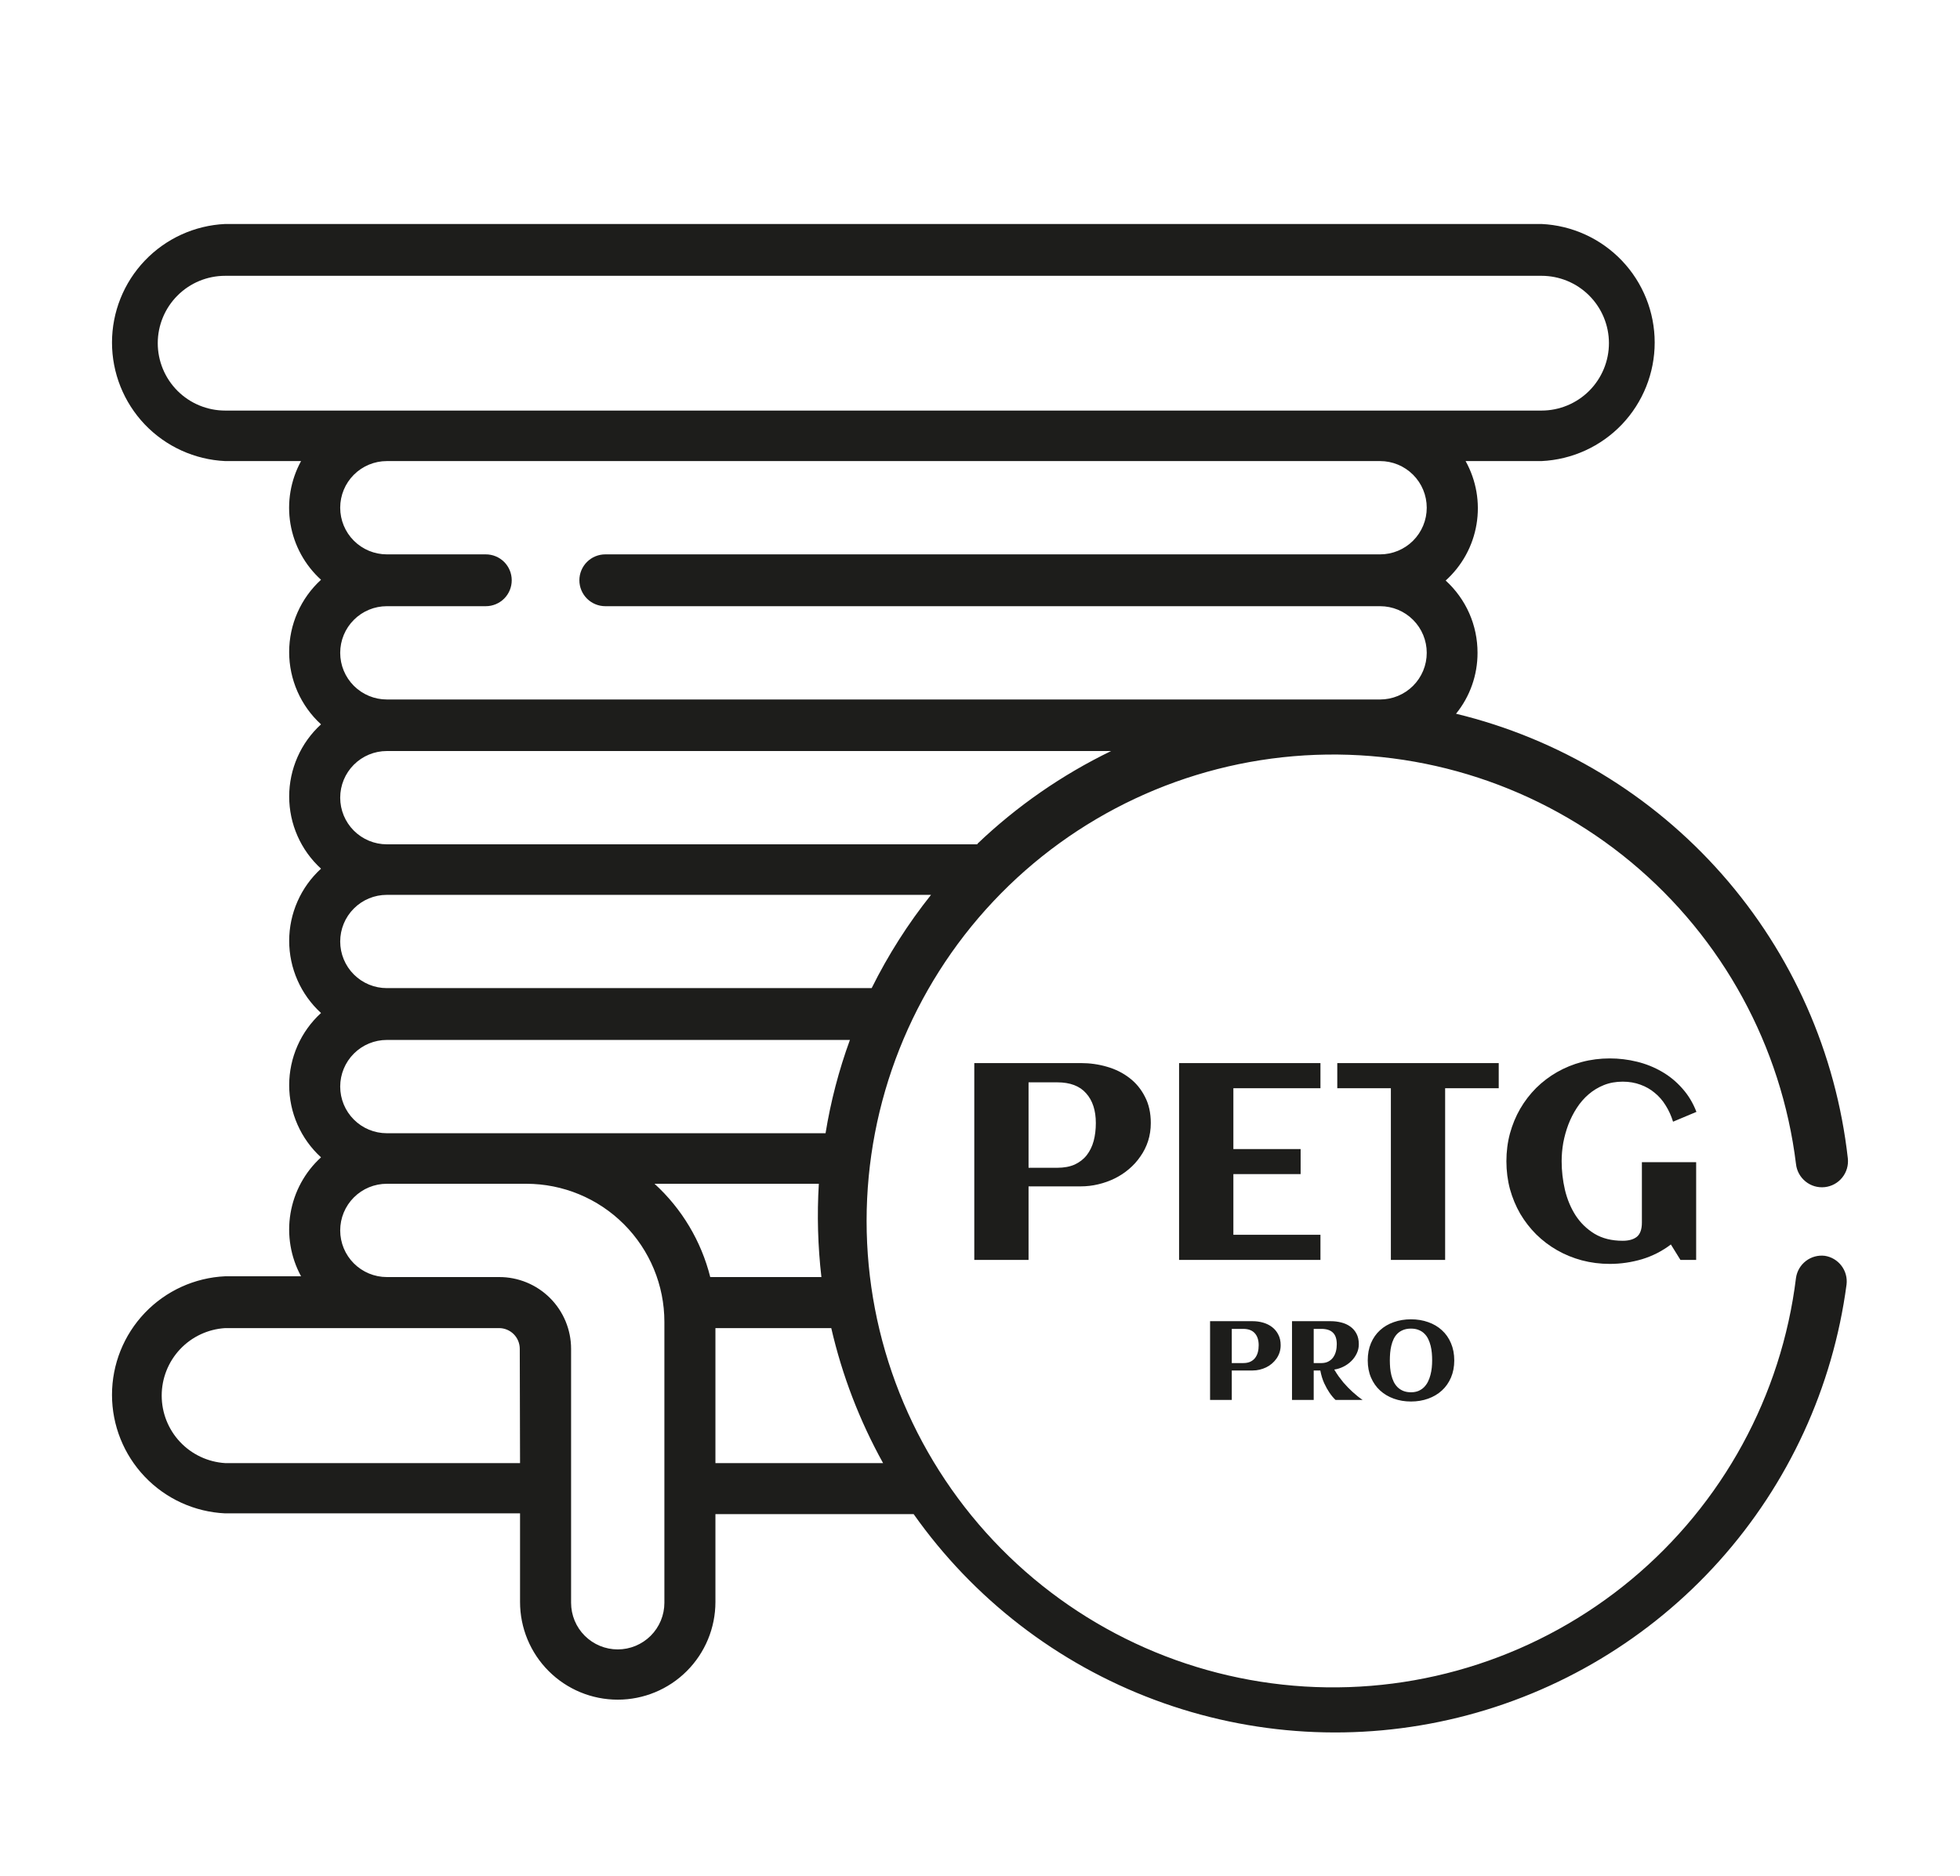
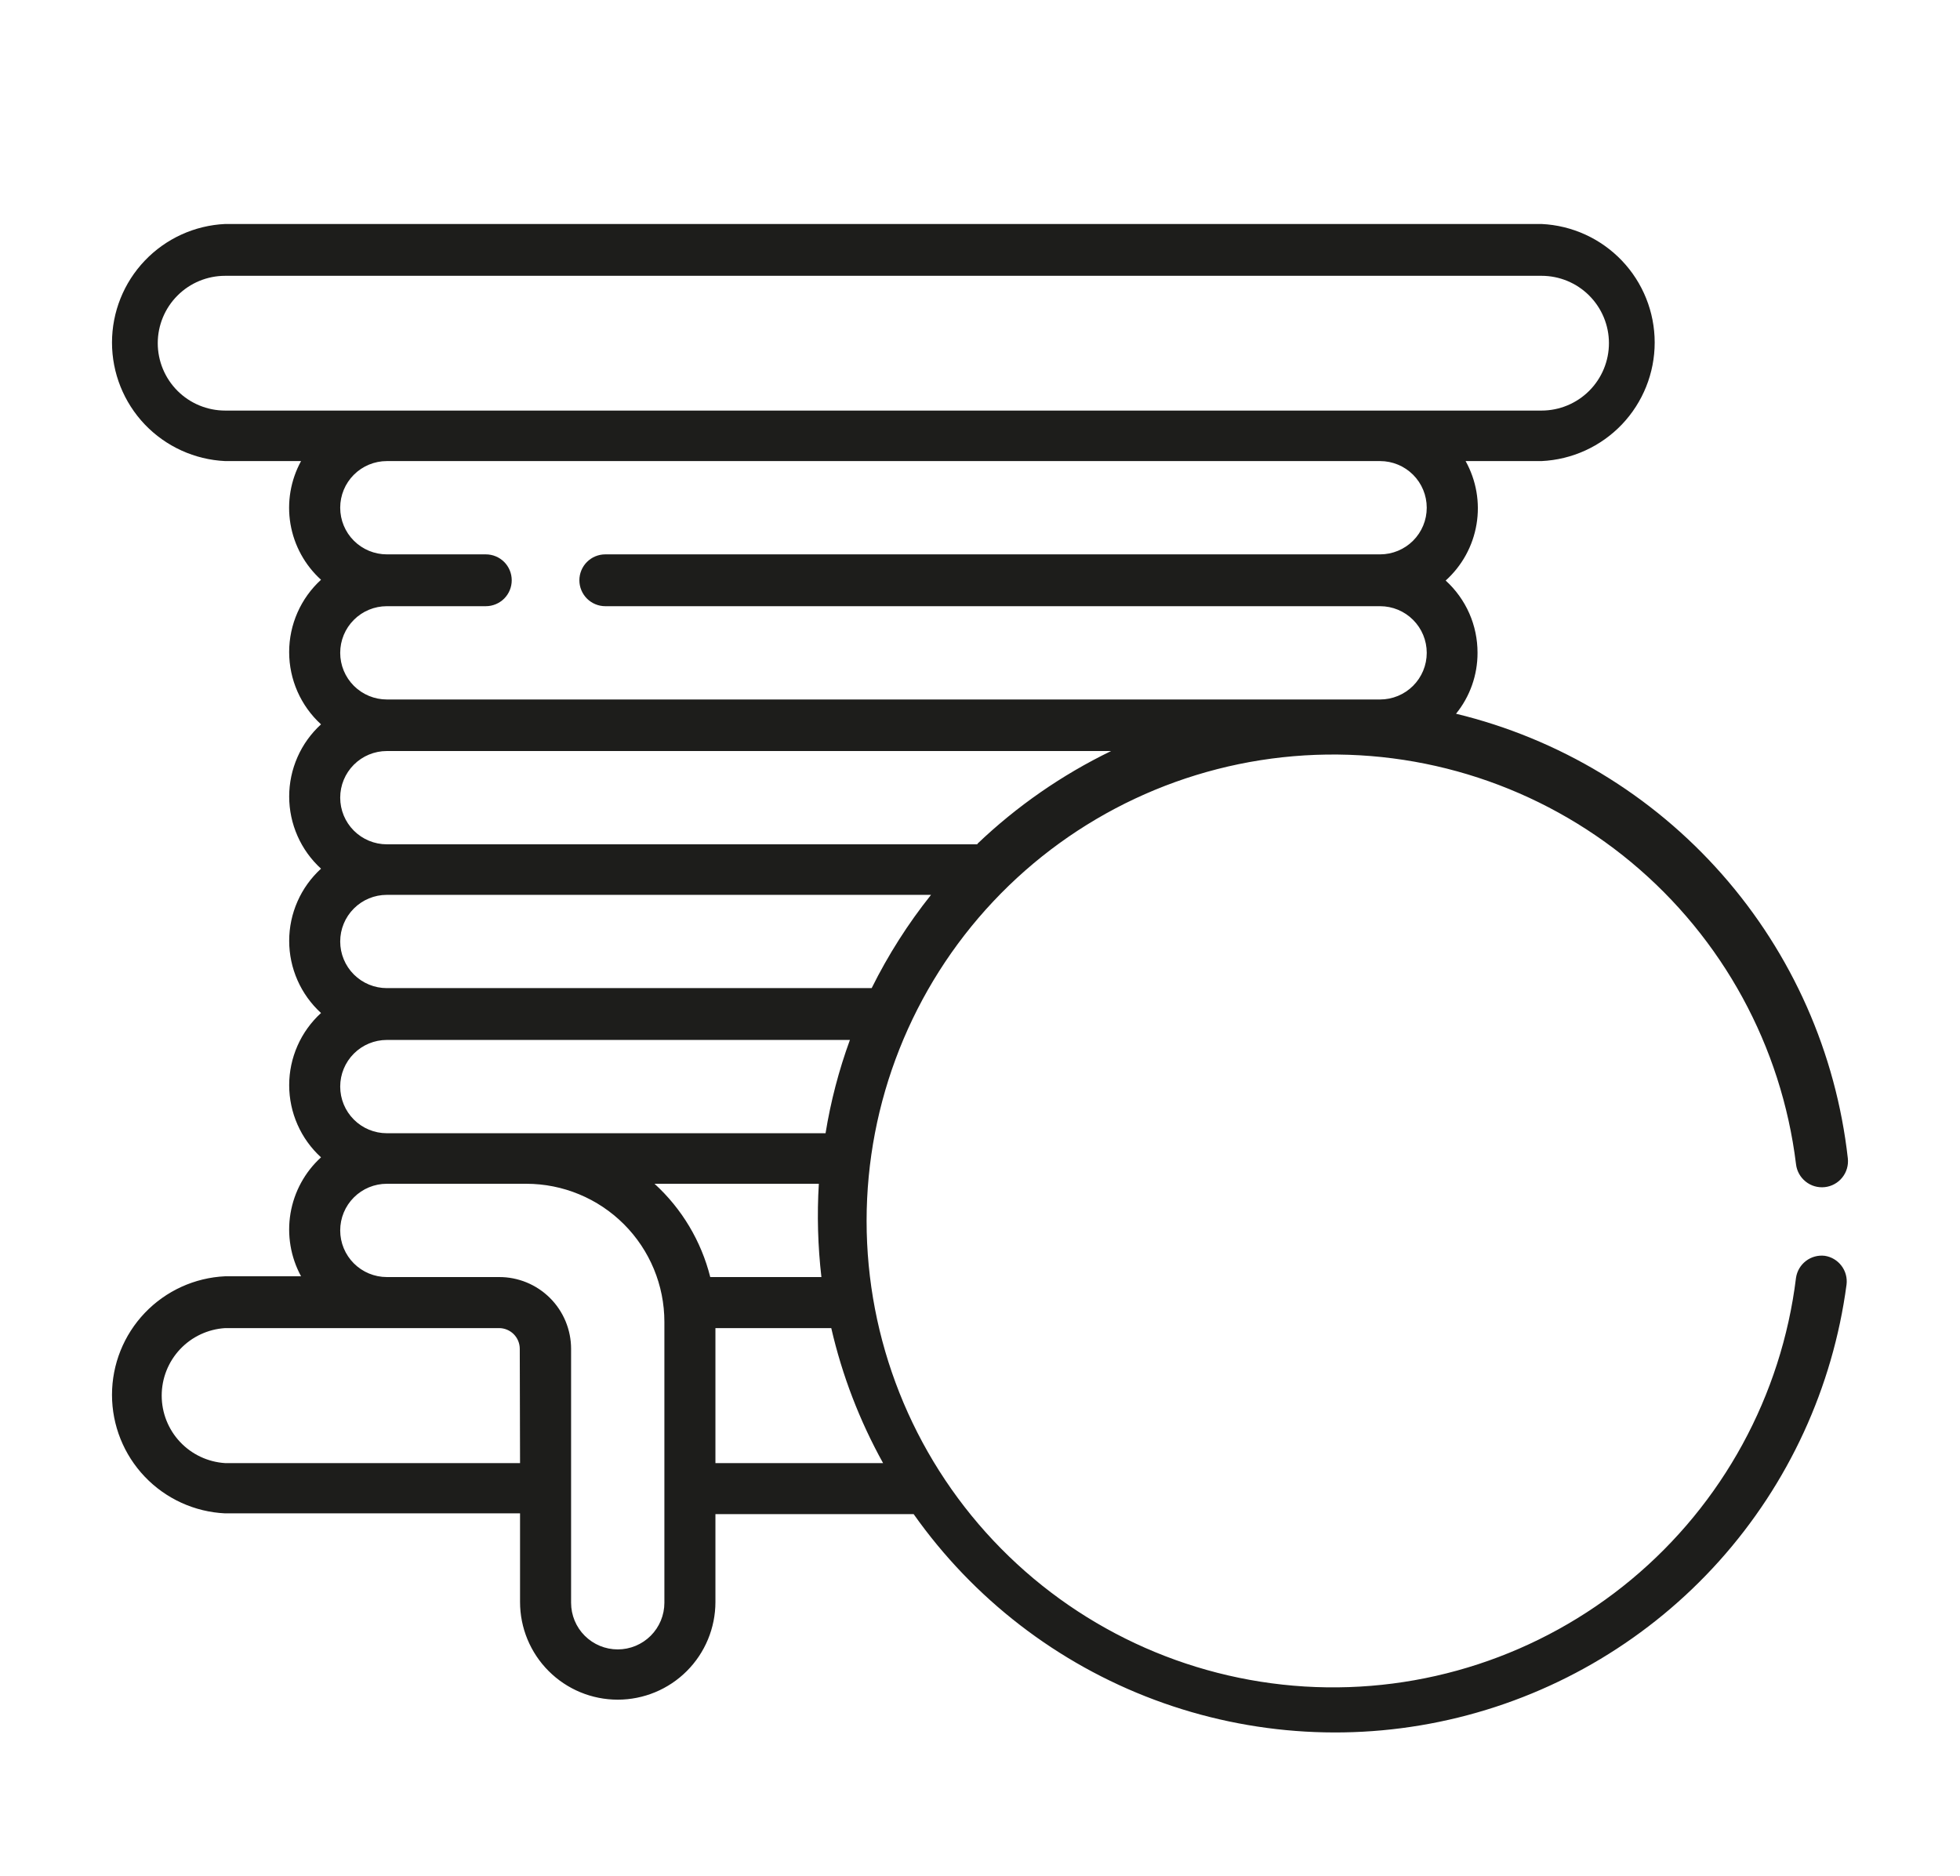
<svg xmlns="http://www.w3.org/2000/svg" width="70" height="67" viewBox="0 0 70 67" fill="none">
  <g filter="url(#filter0_dd_5011_48)">
    <path d="M65.171 42.853C64.931 42.824 64.689 42.89 64.497 43.037C64.305 43.184 64.178 43.4 64.143 43.639C63.626 47.85 61.522 51.704 58.261 54.416C54.999 57.129 50.825 58.495 46.592 58.236C42.357 57.976 38.382 56.112 35.475 53.022C32.569 49.932 30.95 45.85 30.95 41.608C30.95 37.366 32.569 33.284 35.475 30.194C38.382 27.104 42.357 25.239 46.592 24.98C50.825 24.721 54.999 26.087 58.261 28.799C61.522 31.512 63.626 35.366 64.143 39.577C64.17 39.822 64.294 40.047 64.487 40.201C64.679 40.356 64.925 40.427 65.171 40.4C65.416 40.373 65.641 40.25 65.795 40.057C65.95 39.864 66.021 39.618 65.994 39.373C65.573 35.61 64.004 32.068 61.501 29.227C58.998 26.386 55.681 24.383 52.001 23.492C52.5 22.877 52.771 22.108 52.769 21.317C52.77 20.831 52.67 20.35 52.474 19.905C52.278 19.46 51.99 19.062 51.631 18.735C52.215 18.209 52.604 17.501 52.733 16.726C52.863 15.951 52.725 15.155 52.343 14.468H55.055C56.144 14.417 57.171 13.949 57.924 13.161C58.676 12.372 59.096 11.324 59.096 10.234C59.096 9.144 58.676 8.096 57.924 7.308C57.171 6.519 56.144 6.051 55.055 6H8.041C6.952 6.051 5.925 6.519 5.172 7.308C4.42 8.096 4 9.144 4 10.234C4 11.324 4.42 12.372 5.172 13.161C5.925 13.949 6.952 14.417 8.041 14.468H10.752C10.378 15.152 10.244 15.942 10.373 16.711C10.503 17.48 10.887 18.183 11.465 18.707C11.106 19.035 10.82 19.433 10.624 19.878C10.428 20.323 10.327 20.803 10.327 21.289C10.327 21.775 10.428 22.255 10.624 22.7C10.82 23.144 11.106 23.543 11.465 23.871C11.107 24.198 10.82 24.596 10.625 25.04C10.429 25.484 10.328 25.963 10.328 26.448C10.328 26.934 10.429 27.413 10.625 27.857C10.82 28.301 11.107 28.699 11.465 29.026C11.107 29.353 10.82 29.751 10.625 30.195C10.429 30.639 10.328 31.118 10.328 31.604C10.328 32.089 10.429 32.568 10.625 33.012C10.82 33.456 11.107 33.854 11.465 34.181C11.107 34.508 10.82 34.906 10.625 35.35C10.429 35.794 10.328 36.273 10.328 36.758C10.328 37.243 10.429 37.723 10.625 38.167C10.82 38.611 11.107 39.009 11.465 39.336C10.888 39.862 10.504 40.567 10.375 41.337C10.246 42.107 10.379 42.898 10.752 43.584H8.041C6.952 43.635 5.925 44.103 5.172 44.892C4.42 45.68 4 46.728 4 47.818C4 48.908 4.42 49.956 5.172 50.744C5.925 51.533 6.952 52.001 8.041 52.052H18.573V55.217C18.573 56.142 18.94 57.03 19.595 57.684C20.249 58.339 21.136 58.706 22.062 58.706C22.987 58.706 23.875 58.339 24.529 57.684C25.183 57.03 25.551 56.142 25.551 55.217V52.08H32.631C34.768 55.106 37.767 57.418 41.238 58.713C44.708 60.009 48.489 60.229 52.086 59.343C55.683 58.458 58.93 56.509 61.403 53.751C63.876 50.992 65.46 47.552 65.948 43.88C65.977 43.641 65.913 43.401 65.767 43.209C65.622 43.017 65.408 42.889 65.171 42.853ZM31.131 33.292H13.816C13.374 33.292 12.95 33.117 12.638 32.805C12.325 32.492 12.15 32.068 12.15 31.627C12.15 31.185 12.325 30.761 12.638 30.449C12.95 30.136 13.374 29.961 13.816 29.961H33.251C32.428 30.993 31.718 32.11 31.131 33.292ZM30.354 35.143C29.959 36.224 29.668 37.34 29.484 38.475H13.816C13.374 38.475 12.95 38.3 12.638 37.987C12.325 37.675 12.15 37.251 12.15 36.809C12.15 36.367 12.325 35.944 12.638 35.631C12.95 35.319 13.374 35.143 13.816 35.143H30.354ZM34.907 28.156H13.816C13.374 28.156 12.95 27.98 12.638 27.668C12.325 27.356 12.15 26.932 12.15 26.49C12.15 26.048 12.325 25.625 12.638 25.312C12.95 25 13.374 24.824 13.816 24.824H39.683C37.929 25.674 36.317 26.792 34.907 28.137V28.156ZM21.617 19.651H49.289C49.731 19.651 50.155 19.826 50.467 20.139C50.78 20.451 50.955 20.875 50.955 21.317C50.955 21.759 50.78 22.182 50.467 22.495C50.155 22.807 49.731 22.983 49.289 22.983H13.816C13.374 22.983 12.95 22.807 12.638 22.495C12.325 22.182 12.15 21.759 12.15 21.317C12.15 20.875 12.325 20.451 12.638 20.139C12.95 19.826 13.374 19.651 13.816 19.651H17.351C17.596 19.651 17.832 19.553 18.006 19.38C18.179 19.206 18.276 18.971 18.276 18.725C18.276 18.48 18.179 18.244 18.006 18.071C17.832 17.897 17.596 17.8 17.351 17.8H13.816C13.374 17.8 12.95 17.624 12.638 17.312C12.325 17 12.15 16.576 12.15 16.134C12.15 15.692 12.325 15.268 12.638 14.956C12.95 14.644 13.374 14.468 13.816 14.468H49.289C49.731 14.468 50.155 14.644 50.467 14.956C50.78 15.268 50.955 15.692 50.955 16.134C50.955 16.576 50.78 17 50.467 17.312C50.155 17.624 49.731 17.8 49.289 17.8H21.617C21.372 17.8 21.137 17.897 20.963 18.071C20.79 18.244 20.692 18.48 20.692 18.725C20.692 18.971 20.79 19.206 20.963 19.38C21.137 19.553 21.372 19.651 21.617 19.651ZM8.041 12.664C7.403 12.664 6.79 12.41 6.339 11.959C5.888 11.507 5.634 10.895 5.634 10.257C5.634 9.619 5.888 9.007 6.339 8.556C6.79 8.104 7.403 7.851 8.041 7.851H55.055C55.693 7.851 56.305 8.104 56.757 8.556C57.208 9.007 57.462 9.619 57.462 10.257C57.462 10.895 57.208 11.507 56.757 11.959C56.305 12.41 55.693 12.664 55.055 12.664H8.041ZM18.573 50.257H8.041C7.427 50.218 6.851 49.948 6.43 49.5C6.009 49.052 5.775 48.461 5.775 47.846C5.775 47.231 6.009 46.639 6.43 46.191C6.851 45.743 7.427 45.473 8.041 45.435H17.823C18.019 45.435 18.208 45.513 18.347 45.652C18.485 45.791 18.563 45.979 18.563 46.175L18.573 50.257ZM23.728 55.245C23.728 55.687 23.552 56.111 23.24 56.423C22.927 56.735 22.504 56.911 22.062 56.911C21.62 56.911 21.196 56.735 20.884 56.423C20.571 56.111 20.396 55.687 20.396 55.245V46.175C20.396 45.838 20.329 45.504 20.2 45.192C20.07 44.88 19.881 44.597 19.642 44.359C19.403 44.121 19.119 43.932 18.807 43.804C18.495 43.676 18.16 43.61 17.823 43.612H13.816C13.374 43.612 12.95 43.436 12.638 43.124C12.325 42.811 12.15 42.388 12.15 41.946C12.15 41.504 12.325 41.08 12.638 40.768C12.95 40.455 13.374 40.28 13.816 40.28H18.795C20.103 40.28 21.358 40.8 22.283 41.725C23.208 42.65 23.728 43.904 23.728 45.213V55.245ZM25.366 43.612C25.044 42.33 24.352 41.171 23.376 40.28H29.244C29.177 41.391 29.208 42.506 29.336 43.612H25.366ZM25.551 50.257V45.435H29.688C30.076 47.121 30.699 48.744 31.539 50.257H25.551Z" fill="#1D1D1B" />
-     <path d="M36.734 43H34.796V35.969H38.595C38.923 35.969 39.238 36.013 39.537 36.101C39.84 36.188 40.107 36.322 40.338 36.501C40.569 36.677 40.753 36.9 40.89 37.17C41.03 37.437 41.1 37.751 41.1 38.112C41.1 38.34 41.067 38.555 41.002 38.757C40.937 38.955 40.846 39.138 40.728 39.304C40.615 39.47 40.48 39.62 40.323 39.753C40.167 39.886 39.996 39.999 39.81 40.09C39.625 40.181 39.428 40.251 39.22 40.3C39.015 40.349 38.806 40.373 38.595 40.373H36.734V43ZM39.137 38.112C39.137 37.66 39.021 37.305 38.79 37.048C38.562 36.787 38.217 36.657 37.755 36.657H36.734V39.709H37.755C38.002 39.709 38.212 39.67 38.385 39.592C38.56 39.51 38.704 39.398 38.815 39.255C38.925 39.112 39.007 38.944 39.059 38.752C39.111 38.557 39.137 38.343 39.137 38.112ZM47.159 43H42.11V35.969H47.159V36.867H44.049V39.04H46.451V39.934H44.049V42.102H47.159V43ZM51.612 43H49.674V36.867H47.76V35.969H53.526V36.867H51.612V43ZM60.587 37.712L59.752 38.063C59.687 37.852 59.599 37.658 59.488 37.482C59.381 37.307 59.251 37.157 59.098 37.033C58.948 36.906 58.777 36.809 58.585 36.74C58.393 36.669 58.183 36.633 57.955 36.633C57.711 36.633 57.486 36.673 57.281 36.755C57.079 36.836 56.897 36.947 56.734 37.087C56.575 37.224 56.435 37.385 56.315 37.57C56.194 37.756 56.093 37.954 56.012 38.166C55.934 38.374 55.873 38.591 55.831 38.815C55.792 39.04 55.773 39.26 55.773 39.475C55.773 39.816 55.812 40.157 55.89 40.495C55.971 40.834 56.098 41.138 56.27 41.408C56.446 41.678 56.672 41.898 56.949 42.067C57.226 42.233 57.561 42.316 57.955 42.316C58.17 42.316 58.338 42.269 58.458 42.175C58.578 42.077 58.639 41.908 58.639 41.667V39.509H60.577V43H60.016L59.674 42.448C59.361 42.686 59.016 42.862 58.639 42.976C58.264 43.086 57.882 43.142 57.491 43.142C57.146 43.142 56.814 43.099 56.495 43.015C56.179 42.93 55.885 42.81 55.611 42.653C55.338 42.497 55.089 42.308 54.864 42.087C54.643 41.866 54.453 41.62 54.293 41.35C54.137 41.079 54.015 40.786 53.927 40.471C53.842 40.152 53.8 39.82 53.8 39.475C53.8 39.13 53.842 38.799 53.927 38.483C54.015 38.164 54.137 37.87 54.293 37.6C54.453 37.326 54.643 37.079 54.864 36.857C55.089 36.636 55.338 36.447 55.611 36.291C55.885 36.135 56.179 36.014 56.495 35.93C56.814 35.845 57.146 35.803 57.491 35.803C57.823 35.803 58.147 35.842 58.463 35.92C58.782 35.998 59.078 36.117 59.352 36.276C59.625 36.433 59.867 36.631 60.079 36.872C60.294 37.11 60.463 37.39 60.587 37.712Z" fill="#1D1D1B" />
-     <path d="M43.992 48H43.217V45.188H44.736C44.868 45.188 44.993 45.205 45.113 45.24C45.234 45.275 45.341 45.329 45.434 45.4C45.526 45.471 45.6 45.56 45.654 45.668C45.71 45.775 45.738 45.9 45.738 46.045C45.738 46.136 45.725 46.222 45.699 46.303C45.673 46.382 45.637 46.455 45.59 46.522C45.544 46.588 45.49 46.648 45.428 46.701C45.365 46.755 45.297 46.8 45.223 46.836C45.148 46.872 45.07 46.9 44.986 46.92C44.904 46.94 44.821 46.949 44.736 46.949H43.992V48ZM44.953 46.045C44.953 45.864 44.907 45.722 44.815 45.619C44.723 45.515 44.585 45.463 44.4 45.463H43.992V46.684H44.4C44.499 46.684 44.583 46.668 44.652 46.637C44.723 46.604 44.78 46.559 44.824 46.502C44.868 46.445 44.901 46.378 44.922 46.301C44.943 46.223 44.953 46.137 44.953 46.045ZM46.918 48H46.143V45.188H47.525C47.656 45.188 47.781 45.203 47.902 45.234C48.023 45.264 48.13 45.312 48.223 45.379C48.316 45.444 48.391 45.529 48.445 45.633C48.501 45.737 48.529 45.863 48.529 46.012C48.529 46.128 48.505 46.237 48.455 46.34C48.407 46.441 48.342 46.533 48.26 46.613C48.179 46.693 48.086 46.759 47.98 46.812C47.875 46.865 47.766 46.899 47.652 46.916C47.703 47.002 47.756 47.083 47.81 47.16C47.867 47.237 47.922 47.309 47.978 47.377C48.036 47.443 48.092 47.505 48.148 47.562C48.204 47.618 48.258 47.67 48.309 47.717C48.428 47.826 48.547 47.921 48.664 48H47.697C47.619 47.926 47.545 47.837 47.475 47.732C47.415 47.644 47.354 47.535 47.293 47.404C47.233 47.273 47.187 47.121 47.154 46.949H46.918V48ZM47.742 46.012C47.742 45.823 47.696 45.684 47.603 45.596C47.512 45.507 47.375 45.463 47.191 45.463H46.918V46.684H47.191C47.289 46.684 47.372 46.665 47.441 46.629C47.512 46.591 47.569 46.542 47.613 46.48C47.658 46.418 47.69 46.346 47.711 46.266C47.732 46.185 47.742 46.1 47.742 46.012ZM51.938 46.59C51.938 46.816 51.898 47.021 51.82 47.203C51.742 47.384 51.634 47.538 51.496 47.664C51.358 47.79 51.195 47.887 51.006 47.955C50.817 48.023 50.613 48.057 50.393 48.057C50.172 48.057 49.968 48.023 49.779 47.955C49.59 47.887 49.427 47.79 49.289 47.664C49.151 47.538 49.043 47.384 48.965 47.203C48.887 47.021 48.848 46.816 48.848 46.59C48.848 46.359 48.886 46.154 48.963 45.973C49.041 45.79 49.148 45.637 49.285 45.512C49.423 45.385 49.587 45.289 49.775 45.223C49.964 45.155 50.17 45.121 50.393 45.121C50.615 45.121 50.821 45.155 51.01 45.223C51.199 45.289 51.361 45.385 51.498 45.512C51.636 45.637 51.743 45.79 51.82 45.973C51.898 46.154 51.938 46.359 51.938 46.59ZM51.148 46.59C51.148 46.504 51.145 46.416 51.137 46.326C51.129 46.236 51.115 46.149 51.094 46.065C51.073 45.98 51.044 45.9 51.008 45.826C50.973 45.752 50.927 45.688 50.871 45.633C50.815 45.577 50.747 45.533 50.668 45.502C50.59 45.469 50.498 45.453 50.393 45.453C50.286 45.453 50.193 45.469 50.113 45.502C50.034 45.533 49.966 45.576 49.91 45.631C49.854 45.685 49.809 45.75 49.773 45.824C49.738 45.898 49.71 45.978 49.69 46.062C49.67 46.146 49.656 46.233 49.648 46.324C49.641 46.414 49.637 46.503 49.637 46.59C49.637 46.676 49.641 46.764 49.648 46.853C49.656 46.943 49.671 47.031 49.691 47.115C49.712 47.199 49.74 47.277 49.775 47.352C49.812 47.426 49.858 47.491 49.914 47.547C49.97 47.602 50.037 47.645 50.115 47.678C50.195 47.71 50.287 47.727 50.393 47.727C50.495 47.727 50.585 47.71 50.662 47.678C50.739 47.644 50.805 47.599 50.861 47.543C50.917 47.486 50.964 47.42 51 47.346C51.038 47.27 51.067 47.191 51.088 47.107C51.11 47.023 51.126 46.936 51.135 46.848C51.144 46.759 51.148 46.673 51.148 46.59Z" fill="#1D1D1B" />
  </g>
  <defs>
    <filter id="filter0_dd_5011_48" x="0" y="3" width="70" height="61.877" filterUnits="userSpaceOnUse" color-interpolation-filters="sRGB">
      <feFlood flood-opacity="0" result="BackgroundImageFix" />
      <feColorMatrix in="SourceAlpha" type="matrix" values="0 0 0 0 0 0 0 0 0 0 0 0 0 0 0 0 0 0 127 0" result="hardAlpha" />
      <feOffset dy="1" />
      <feGaussianBlur stdDeviation="1" />
      <feColorMatrix type="matrix" values="0 0 0 0 0 0 0 0 0 0 0 0 0 0 0 0 0 0 0.3 0" />
      <feBlend mode="normal" in2="BackgroundImageFix" result="effect1_dropShadow_5011_48" />
      <feColorMatrix in="SourceAlpha" type="matrix" values="0 0 0 0 0 0 0 0 0 0 0 0 0 0 0 0 0 0 127 0" result="hardAlpha" />
      <feMorphology radius="1" operator="dilate" in="SourceAlpha" result="effect2_dropShadow_5011_48" />
      <feOffset dy="1" />
      <feGaussianBlur stdDeviation="1.5" />
      <feColorMatrix type="matrix" values="0 0 0 0 0 0 0 0 0 0 0 0 0 0 0 0 0 0 0.15 0" />
      <feBlend mode="normal" in2="effect1_dropShadow_5011_48" result="effect2_dropShadow_5011_48" />
      <feBlend mode="normal" in="SourceGraphic" in2="effect2_dropShadow_5011_48" result="shape" />
    </filter>
  </defs>
</svg>